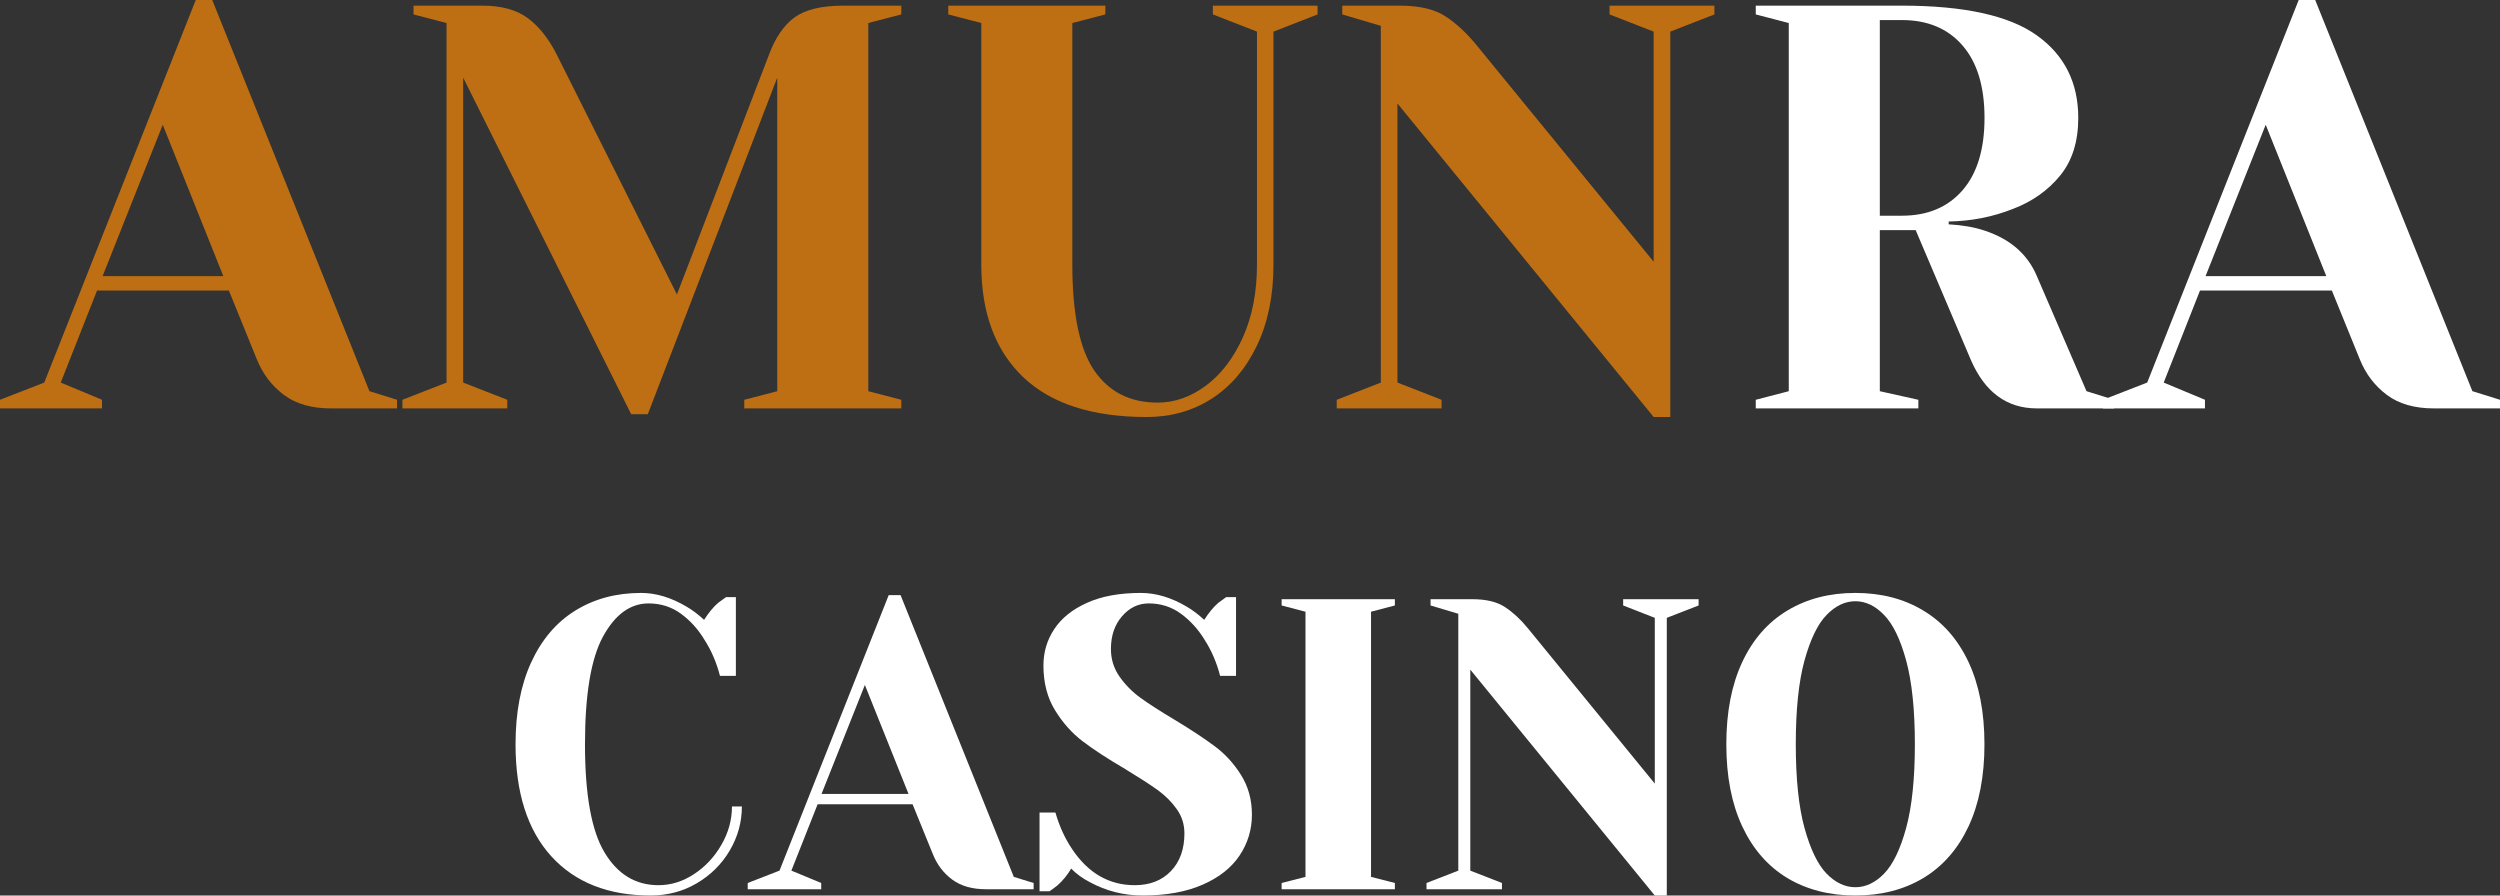
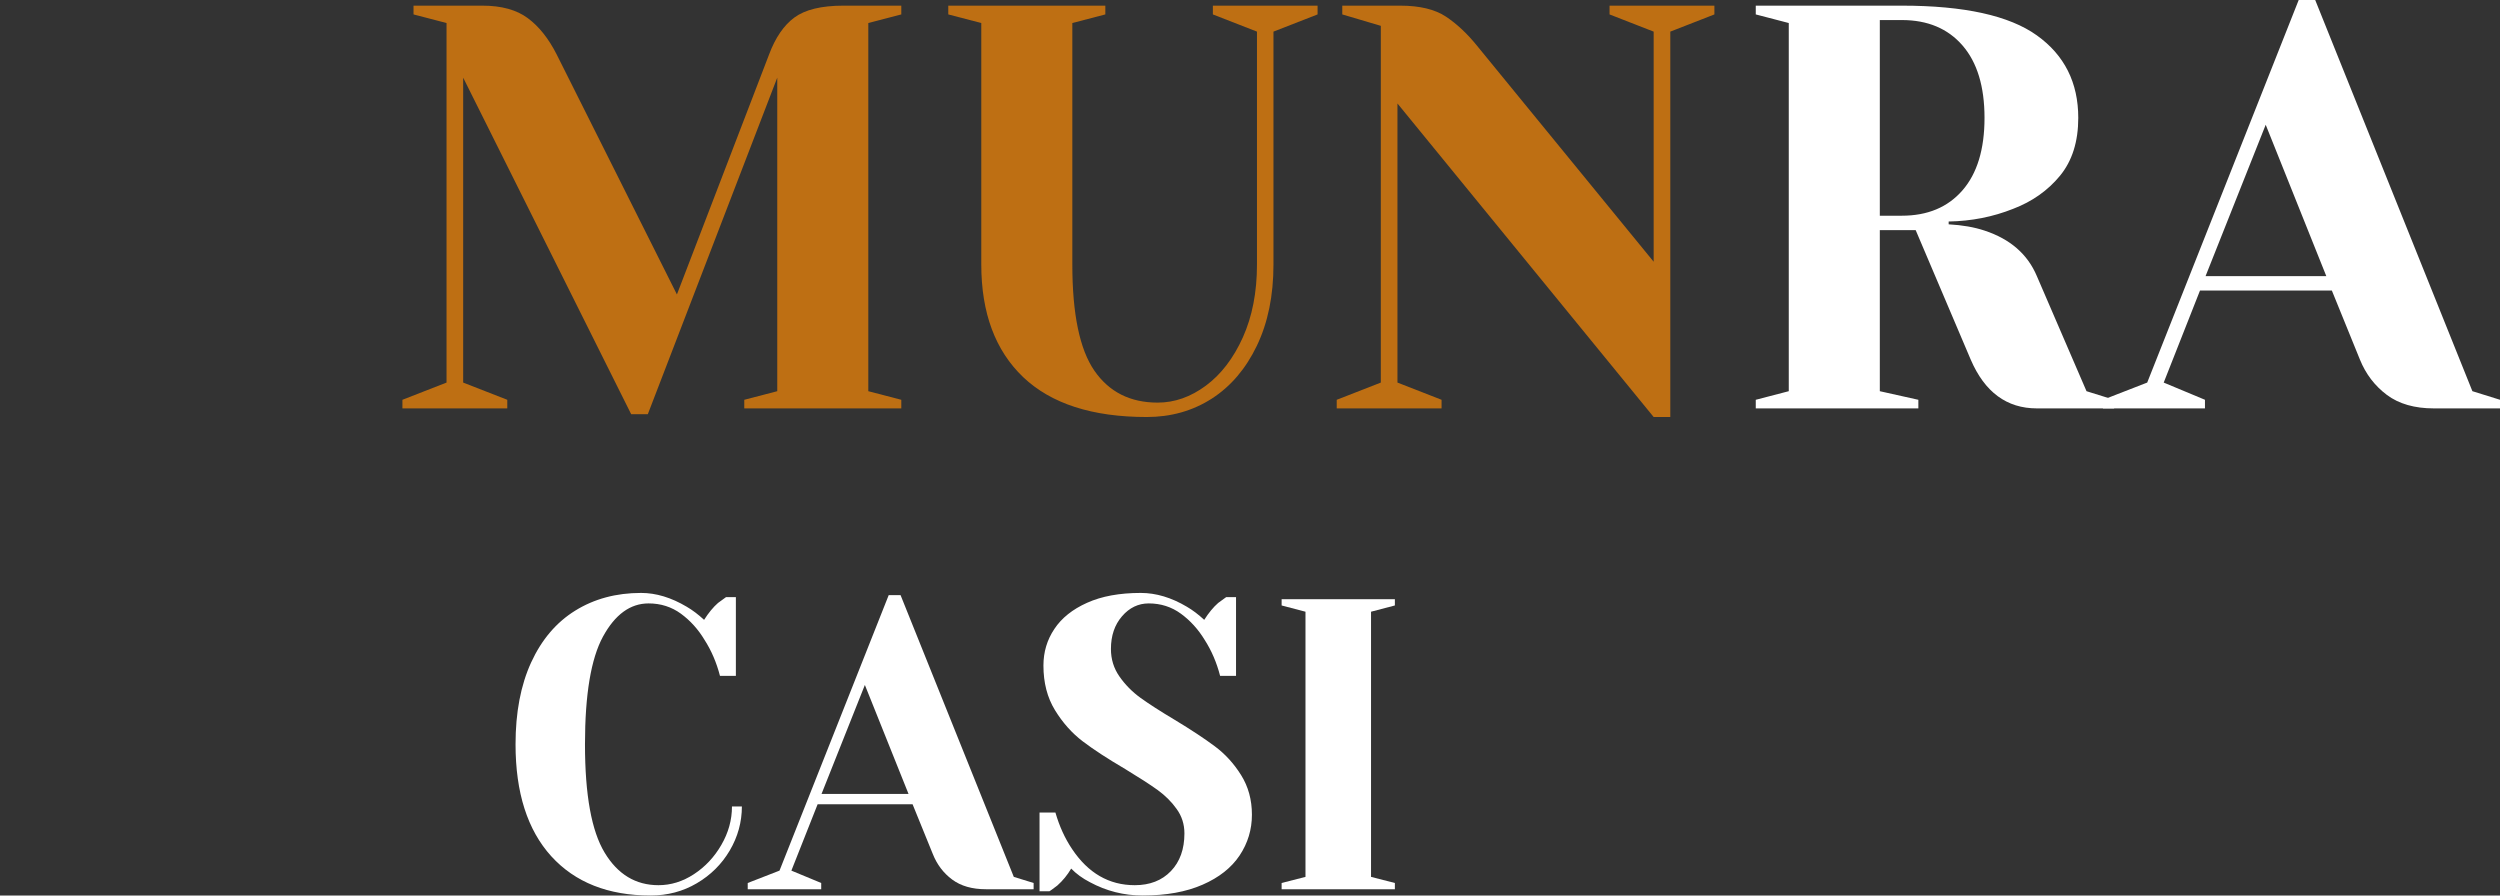
<svg xmlns="http://www.w3.org/2000/svg" width="134" height="48" viewBox="0 0 134 48" fill="none">
  <rect x="0" y="0" width="134" height="48" fill="#333333" stroke="none" />
-   <path d="M0 21.428L2.372 20.506L10.492 0H11.376L19.802 20.967L21.281 21.428V21.89H17.735C16.706 21.89 15.866 21.651 15.219 21.168C14.57 20.682 14.087 20.05 13.772 19.272L12.268 15.572H5.202L3.256 20.506L5.467 21.428V21.89H0V21.428ZM5.499 14.8H11.971L8.723 6.687L5.499 14.8Z" fill="#BE6F13" />
  <path d="M24.826 4.162V20.506L27.19 21.429V21.89H21.57V21.429L23.934 20.506V1.234L22.165 0.773V0.303H25.855C26.878 0.303 27.691 0.527 28.291 0.974C28.89 1.417 29.409 2.069 29.843 2.929L36.283 15.783L41.219 2.929C41.557 2.023 42.009 1.36 42.578 0.94C43.151 0.517 44.027 0.303 45.207 0.303H48.31V0.773L46.541 1.234V20.968L48.31 21.429V21.89H39.893V21.429L41.661 20.968V4.162L34.723 22.201H33.831L24.826 4.162Z" fill="#BE6F13" />
  <path d="M61.465 22.352C58.548 22.352 56.339 21.639 54.84 20.212C53.344 18.782 52.597 16.77 52.597 14.18V1.234L50.828 0.773V0.303H59.246V0.773L57.477 1.234V14.18C57.477 16.831 57.871 18.727 58.659 19.869C59.447 21.009 60.576 21.58 62.051 21.58C62.956 21.58 63.816 21.278 64.632 20.674C65.452 20.066 66.113 19.201 66.618 18.081C67.12 16.963 67.374 15.663 67.374 14.18V1.695L65.01 0.773V0.303H70.622V0.773L68.258 1.695V14.18C68.258 15.848 67.96 17.299 67.366 18.535C66.775 19.766 65.969 20.712 64.946 21.37C63.921 22.025 62.761 22.352 61.465 22.352Z" fill="#BE6F13" />
  <path d="M74.904 5.547V20.506L77.268 21.429V21.89H71.648V21.429L74.012 20.506V1.385L71.946 0.773V0.303H75.049C76.094 0.303 76.91 0.5 77.501 0.89C78.09 1.282 78.651 1.809 79.181 2.467L88.636 14.029V1.695L86.272 0.773V0.303H91.892V0.773L89.528 1.695V22.352H88.636L74.904 5.547Z" fill="#BE6F13" />
  <path d="M94.109 21.429L95.878 20.968V1.234L94.109 0.773V0.303H101.94C105.284 0.303 107.696 0.836 109.176 1.897C110.655 2.954 111.395 4.429 111.395 6.318C111.395 7.594 111.067 8.63 110.414 9.423C109.764 10.211 108.928 10.803 107.905 11.193C106.822 11.625 105.67 11.852 104.448 11.873V12.024C105.176 12.064 105.817 12.175 106.37 12.359C107.747 12.812 108.681 13.626 109.176 14.801L111.837 20.968L113.316 21.429V21.89H109.176C107.562 21.89 106.38 21.018 105.63 19.273L102.68 12.334H100.758V20.968L102.824 21.429V21.89H94.109V21.429ZM101.94 11.562C103.317 11.562 104.4 11.109 105.188 10.203C105.976 9.297 106.37 8.003 106.37 6.318C106.37 4.636 105.976 3.34 105.188 2.434C104.4 1.528 103.317 1.075 101.94 1.075H100.758V11.562H101.94Z" fill="white" />
  <path d="M112.719 21.428L115.09 20.506L123.21 0H124.095L132.52 20.967L134 21.428V21.89H130.454C129.425 21.89 128.585 21.651 127.938 21.168C127.289 20.682 126.806 20.05 126.491 19.272L124.987 15.572H117.92L115.975 20.506L118.186 21.428V21.89H112.719V21.428ZM118.218 14.8H124.69L121.442 6.687L118.218 14.8Z" fill="white" />
  <path d="M34.868 47.999C32.601 47.999 30.826 47.299 29.546 45.893C28.27 44.484 27.633 42.485 27.633 39.895C27.633 38.189 27.91 36.727 28.469 35.507C29.032 34.282 29.82 33.356 30.833 32.729C31.85 32.098 33.027 31.781 34.362 31.781C35.166 31.781 35.98 32.029 36.806 32.52C37.115 32.7 37.427 32.935 37.739 33.224C37.98 32.845 38.229 32.543 38.486 32.318C38.743 32.129 38.884 32.025 38.912 32.008H39.443V36.228H38.591C38.408 35.519 38.133 34.875 37.763 34.298C37.425 33.734 37.003 33.266 36.501 32.897C35.996 32.528 35.417 32.343 34.764 32.343C33.783 32.343 32.967 32.937 32.32 34.122C31.677 35.303 31.355 37.226 31.355 39.895C31.355 42.602 31.705 44.538 32.408 45.7C33.11 46.865 34.072 47.446 35.294 47.446C35.958 47.446 36.591 47.251 37.192 46.858C37.797 46.462 38.287 45.94 38.663 45.289C39.043 44.635 39.234 43.947 39.234 43.225H39.765C39.765 44.064 39.547 44.853 39.113 45.591C38.679 46.325 38.088 46.909 37.345 47.345C36.605 47.781 35.779 47.999 34.868 47.999Z" fill="white" />
  <path d="M40.078 47.328L41.782 46.665L47.635 31.898H48.27L54.34 47.001L55.402 47.328V47.663H52.845C52.109 47.663 51.506 47.492 51.036 47.143C50.57 46.797 50.224 46.342 49.999 45.776L48.914 43.108H43.825L42.418 46.665L44.017 47.328V47.663H40.078V47.328ZM44.034 42.554H48.697L46.357 36.714L44.034 42.554Z" fill="white" />
  <path d="M61.25 47.999C60.241 47.999 59.298 47.76 58.42 47.286C58.022 47.081 57.688 46.837 57.415 46.556C57.216 46.898 56.969 47.2 56.675 47.462C56.418 47.66 56.276 47.76 56.249 47.773H55.719V43.553H56.571C56.78 44.28 57.077 44.933 57.463 45.508C58.326 46.8 59.445 47.446 60.824 47.446C61.632 47.446 62.279 47.194 62.761 46.691C63.244 46.187 63.485 45.514 63.485 44.669C63.485 44.178 63.344 43.741 63.067 43.36C62.794 42.974 62.45 42.634 62.038 42.336C61.624 42.04 61.049 41.669 60.309 41.22C59.377 40.673 58.617 40.178 58.034 39.735C57.455 39.295 56.959 38.737 56.547 38.065C56.133 37.39 55.928 36.593 55.928 35.674C55.928 34.949 56.123 34.294 56.515 33.711C56.905 33.124 57.489 32.658 58.267 32.31C59.049 31.957 60.008 31.781 61.145 31.781C61.965 31.781 62.788 32.029 63.614 32.52C63.923 32.7 64.235 32.935 64.546 33.224C64.787 32.845 65.037 32.543 65.294 32.318C65.545 32.129 65.688 32.025 65.72 32.008H66.251V36.228H65.398C65.216 35.519 64.94 34.875 64.57 34.298C64.227 33.734 63.803 33.266 63.3 32.897C62.796 32.528 62.219 32.343 61.572 32.343C61.013 32.343 60.536 32.574 60.141 33.031C59.743 33.491 59.546 34.076 59.546 34.785C59.546 35.334 59.698 35.825 60.004 36.262C60.309 36.698 60.683 37.08 61.129 37.403C61.58 37.728 62.187 38.12 62.954 38.577C63.843 39.114 64.564 39.59 65.117 40.004C65.674 40.419 66.142 40.933 66.524 41.547C66.91 42.164 67.103 42.871 67.103 43.67C67.103 44.465 66.882 45.193 66.444 45.852C66.003 46.512 65.342 47.035 64.458 47.42C63.578 47.806 62.508 47.999 61.25 47.999Z" fill="white" />
  <path d="M68.695 47.664V47.328L69.974 47.001V32.788L68.695 32.453V32.117H74.765V32.453L73.487 32.788V47.001L74.765 47.328V47.664H68.695Z" fill="white" />
-   <path d="M78.808 35.893V46.666L80.505 47.328V47.664H76.461V47.328L78.165 46.666V32.898L76.678 32.453V32.117H78.913C79.663 32.117 80.25 32.26 80.674 32.545C81.102 32.826 81.506 33.2 81.888 33.669L88.697 42.001V33.116L87.001 32.453V32.117H91.045V32.453L89.34 33.116V48H88.697L78.808 35.893Z" fill="white" />
-   <path d="M99.445 47.999C98.056 47.999 96.841 47.685 95.795 47.06C94.754 46.428 93.95 45.505 93.383 44.291C92.815 43.078 92.531 41.612 92.531 39.895C92.531 38.172 92.815 36.704 93.383 35.49C93.95 34.277 94.754 33.356 95.795 32.729C96.841 32.098 98.056 31.781 99.445 31.781C100.838 31.781 102.054 32.098 103.095 32.729C104.14 33.356 104.946 34.277 105.515 35.49C106.082 36.704 106.367 38.172 106.367 39.895C106.367 41.612 106.082 43.078 105.515 44.291C104.946 45.505 104.14 46.428 103.095 47.06C102.054 47.685 100.838 47.999 99.445 47.999ZM99.445 47.555C100.002 47.555 100.517 47.311 100.989 46.825C101.465 46.334 101.859 45.516 102.171 44.375C102.48 43.234 102.637 41.74 102.637 39.895C102.637 38.044 102.48 36.547 102.171 35.406C101.859 34.265 101.465 33.451 100.989 32.964C100.517 32.473 100.002 32.226 99.445 32.226C98.893 32.226 98.378 32.473 97.902 32.964C97.429 33.451 97.035 34.265 96.72 35.406C96.408 36.547 96.254 38.044 96.254 39.895C96.254 41.74 96.408 43.234 96.72 44.375C97.035 45.516 97.429 46.334 97.902 46.825C98.378 47.311 98.893 47.555 99.445 47.555Z" fill="white" />
</svg>